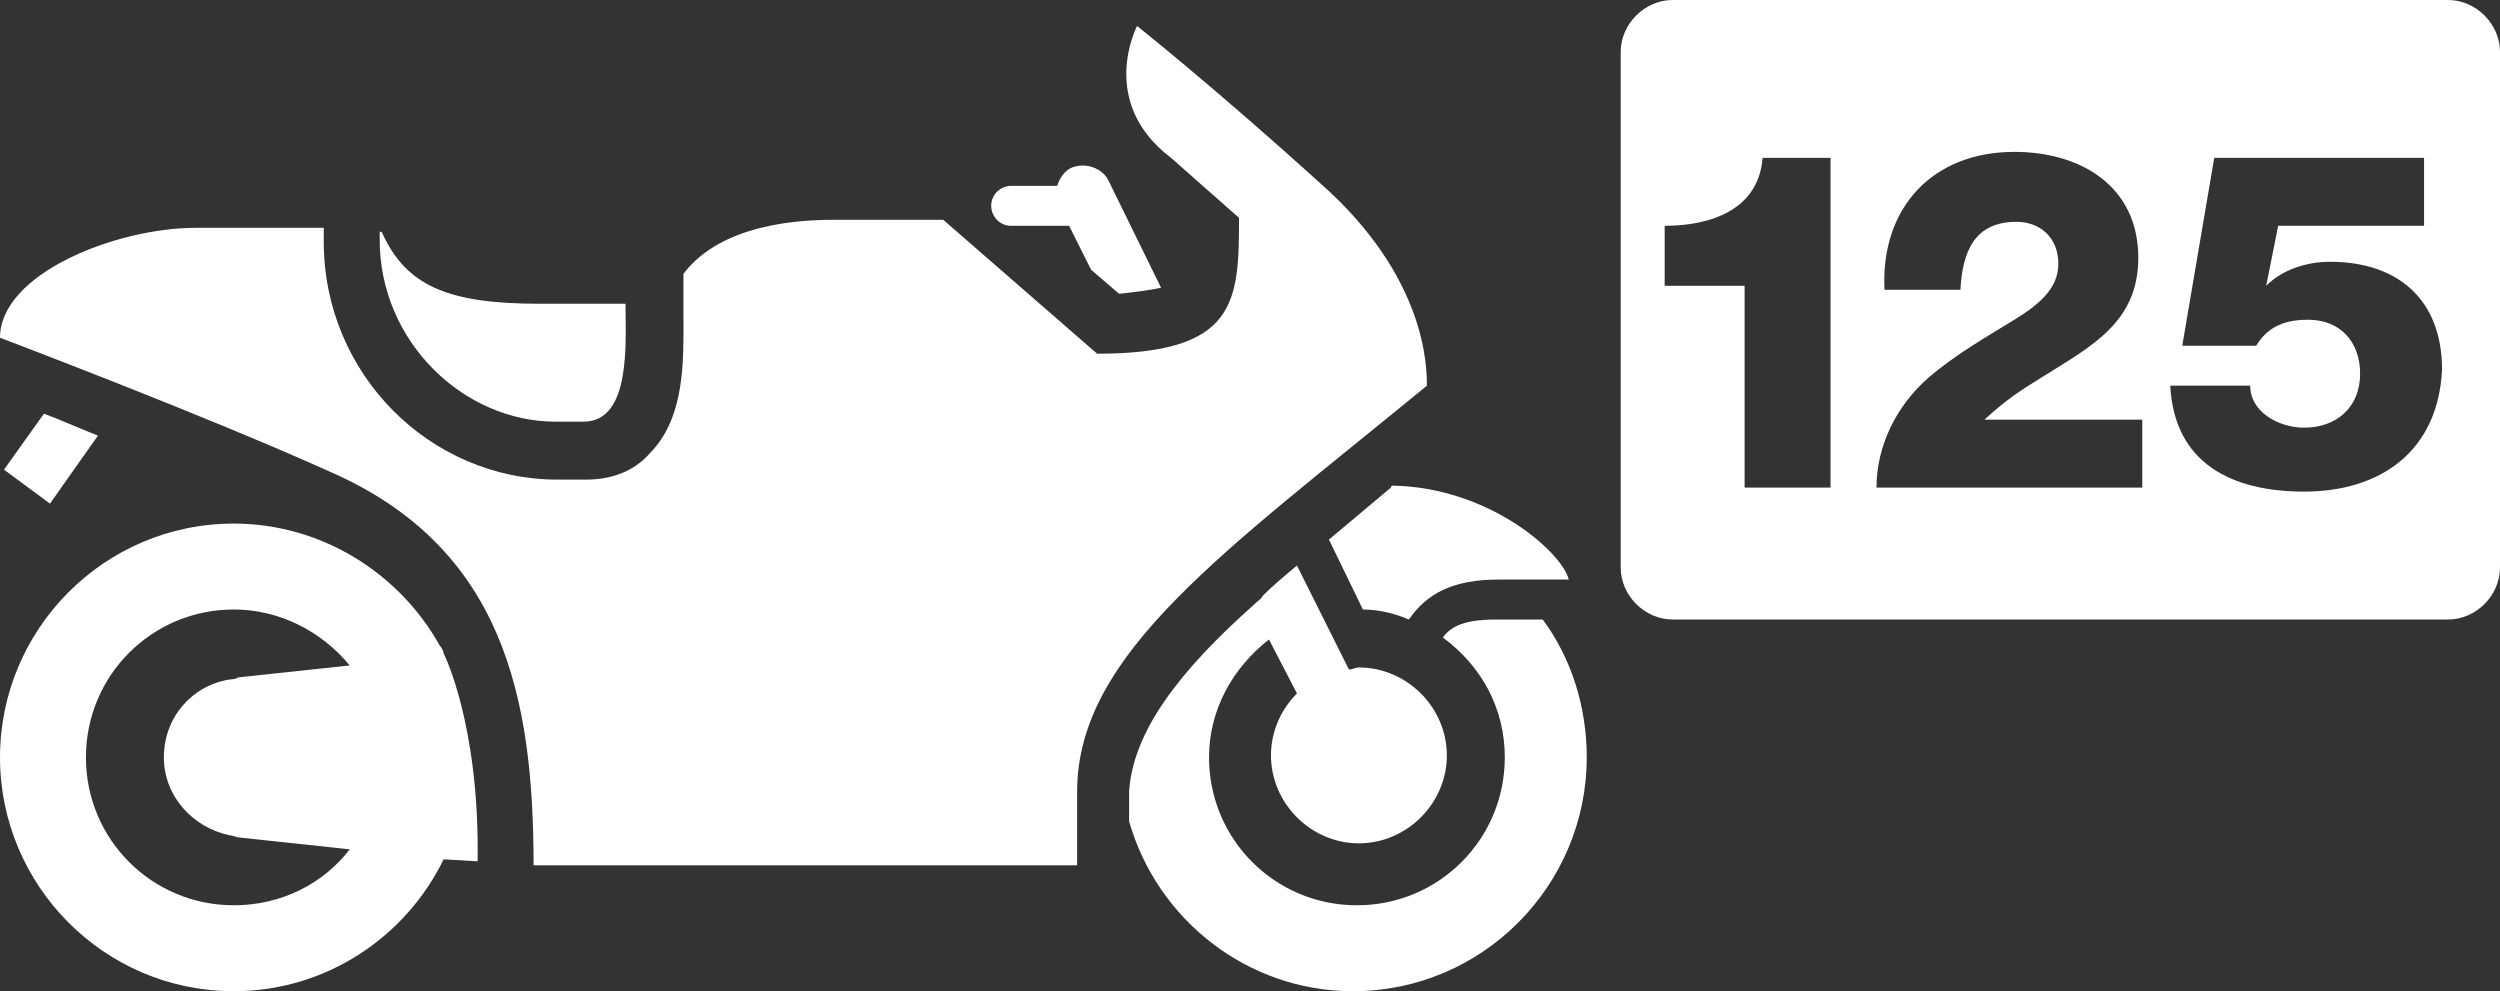
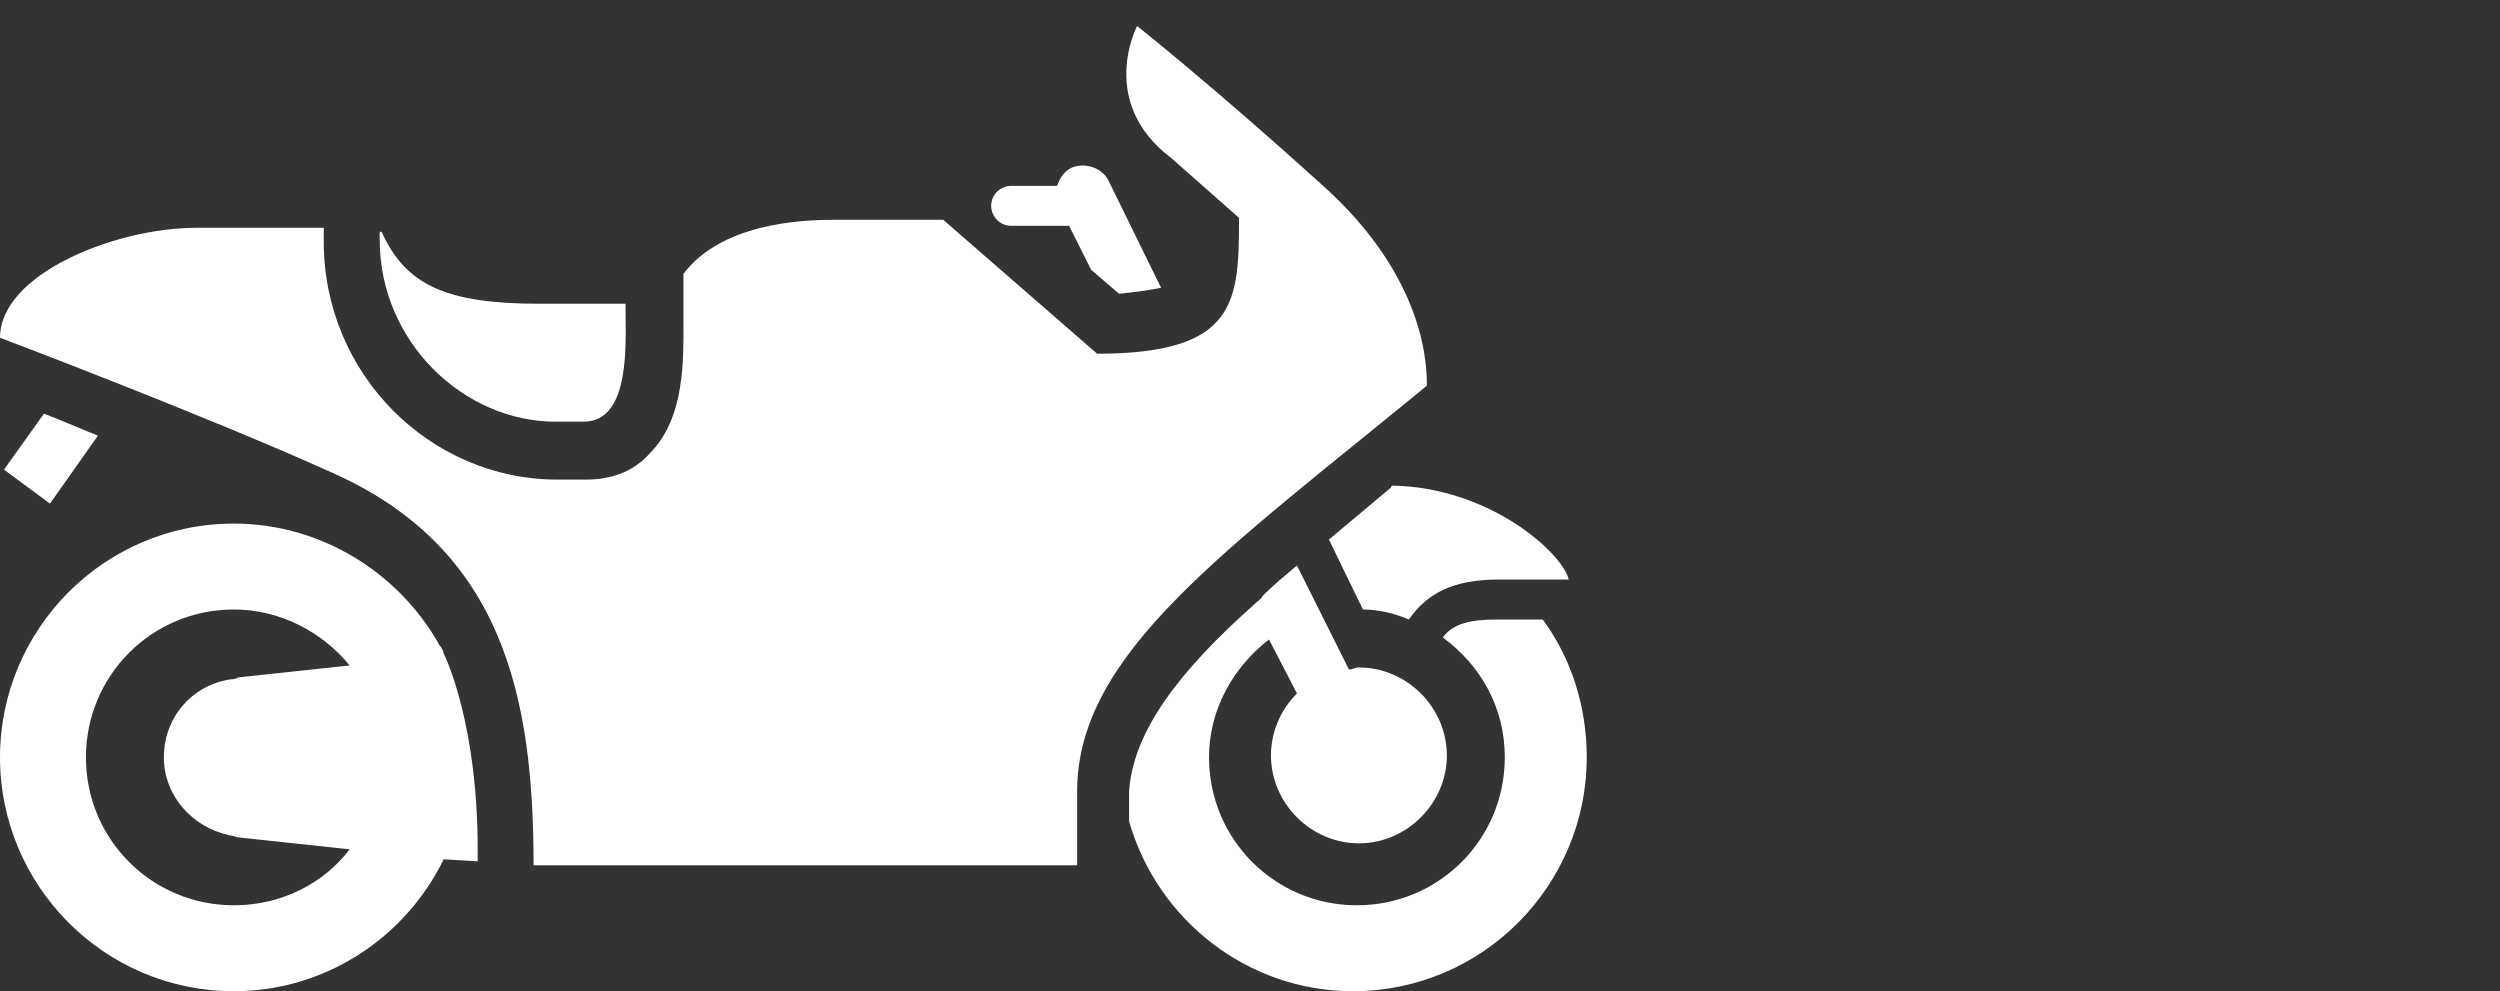
<svg xmlns="http://www.w3.org/2000/svg" version="1.1" id="Ebene_1" x="0px" y="0px" viewBox="0 0 125.1 49.6" style="enable-background:new 0 0 125.1 49.6;" xml:space="preserve">
  <rect x="0" y="0" width="125.1" height="49.6" fill="#333333" stroke="none" />
  <style type="text/css">
	.st0{fill:#FFFFFF;}
</style>
  <path class="st0" d="M62.7,30.3C62.7,30.3,62.7,30.2,62.7,30.3c0.2-0.2,0.4-0.3,0.5-0.5l0,0c0.5-0.5,1.1-1,1.7-1.5l2.6,5.2  c0.2,0,0.3-0.1,0.5-0.1c2.4,0,4.4,2,4.4,4.4c0,2.4-2,4.4-4.4,4.4c-2.4,0-4.4-2-4.4-4.4c0-1.2,0.5-2.3,1.3-3.1L63.5,32  c-1.8,1.4-3,3.5-3,5.9c0,4.1,3.3,7.4,7.4,7.4c4.1,0,7.4-3.3,7.4-7.4c0-2.5-1.2-4.6-3.1-6c0.5-0.7,1.4-0.9,2.7-0.9l2.3,0  c1.4,1.9,2.2,4.3,2.2,6.9c0,6.4-5.2,11.7-11.7,11.7c-5.3,0-9.8-3.6-11.2-8.5v-1.5C56.7,36.6,59,33.6,62.7,30.3z M75,29l3.5,0  c-0.3-1.3-3.9-4.6-8.8-4.7c0,0-0.1,0-0.1,0.1L66.5,27l1.7,3.5c0.8,0,1.6,0.2,2.3,0.5C71.4,29.7,72.7,29,75,29z M31.3,15.2  c-0.9,0-3.5,0-4.3,0c-4.6,0-6.7-0.9-7.9-3.6c0,0,0,0-0.1,0v0.4c0,5.1,4.2,9.1,8.8,9.1l1.4,0C31.6,21.1,31.3,17.1,31.3,15.2z   M58.1,14.4l-2.6-5.3c-0.3-0.7-1.2-1-1.9-0.7C53.2,8.6,53,9,52.9,9.3l-2.3,0h0c-0.5,0-1,0.4-1,1c0,0.5,0.4,1,1,1l2.9,0l1.1,2.2  l1.4,1.2C57,14.6,57.6,14.5,58.1,14.4z M11.7,26.2c4.4,0,8.3,2.5,10.3,6.1c0.1,0.1,0.2,0.3,0.2,0.4c0,0,1.8,3.5,1.7,10.4L22.2,43  c-1.9,3.9-5.9,6.6-10.5,6.6C5.2,49.6,0,44.3,0,37.9S5.2,26.2,11.7,26.2z M11.7,45.3c2.4,0,4.5-1.1,5.8-2.8l-5.6-0.6  c0,0-0.3-0.1-0.4-0.1c-1.9-0.4-3.3-2-3.3-3.9c0-2,1.4-3.6,3.3-3.9c0,0,0.3,0,0.4-0.1l5.6-0.6c-1.4-1.7-3.5-2.8-5.8-2.8  c-4.1,0-7.4,3.3-7.4,7.4C4.3,42,7.6,45.3,11.7,45.3z M4.9,21.8c-1-0.4-1.9-0.8-2.7-1.1l-2,2.8l2.3,1.7L4.9,21.8z M26.7,43.3h27.2  c0-0.1,0-0.5,0-3.7c0-6.9,7.4-12,17.5-20.3c0-0.9,0-5.4-5.3-10.1c-5.3-4.8-9.2-7.9-9.2-7.9s-2,3.8,1.7,6.6l3.4,3  c0,4.2-0.1,6.8-7.1,6.8l-7.7-6.7l-5.5,0c-1.7,0-5.6,0.2-7.5,2.7l0,2.2c0,2.1,0.1,5-1.7,6.8c-0.8,0.9-1.9,1.3-3.2,1.3l-1.4,0h0  c-6.4,0-11.7-5.3-11.7-11.9v-0.7c-2.1,0-4.7,0-6.4,0c-4,0-9.8,2.3-9.8,5.5c0,0,10.3,3.9,16.5,6.7C25.2,27.4,26.7,34.9,26.7,43.3z" />
-   <path class="st0" d="M122.5,0H83.7c-1.4,0-2.6,1.2-2.6,2.6v25.8c0,1.4,1.2,2.6,2.6,2.6h38.8c1.4,0,2.6-1.2,2.6-2.6V2.6  C125.1,1.2,123.9,0,122.5,0z M91.6,24.4h-4.3V14.3h-4v-3c2.3,0,4.7-0.8,4.9-3.4h3.4V24.4z M107.1,24.4H93.9c0-2.1,1-4.1,2.6-5.5  c1.4-1.2,3-2.1,4.3-2.9c1.3-0.8,2.2-1.6,2.2-2.8c0-1.3-0.9-2.1-2.1-2.1c-2.1,0-2.7,1.5-2.8,3.4h-3.8c-0.2-4.1,2.4-6.9,6.5-6.9  c3.3,0,6.2,1.7,6.2,5.3c0,3.2-2.3,4.4-4.7,5.9c-1.3,0.8-1.9,1.2-3,2.2h7.9V24.4z M115.3,24.6c-3.6,0-6.5-1.4-6.7-5.3h4  c0,1.3,1.4,2.1,2.7,2.1c1.6,0,2.8-1,2.8-2.7c0-1.6-1-2.7-2.6-2.7c-1.1,0-2,0.3-2.6,1.3h-3.7l1.6-9.4h10.5v3.4h-7.3l-0.6,3h0  c0.8-0.8,2-1.2,3.2-1.2c3.4,0,5.6,1.9,5.6,5.4C122,22.6,119.1,24.6,115.3,24.6z" />
</svg>